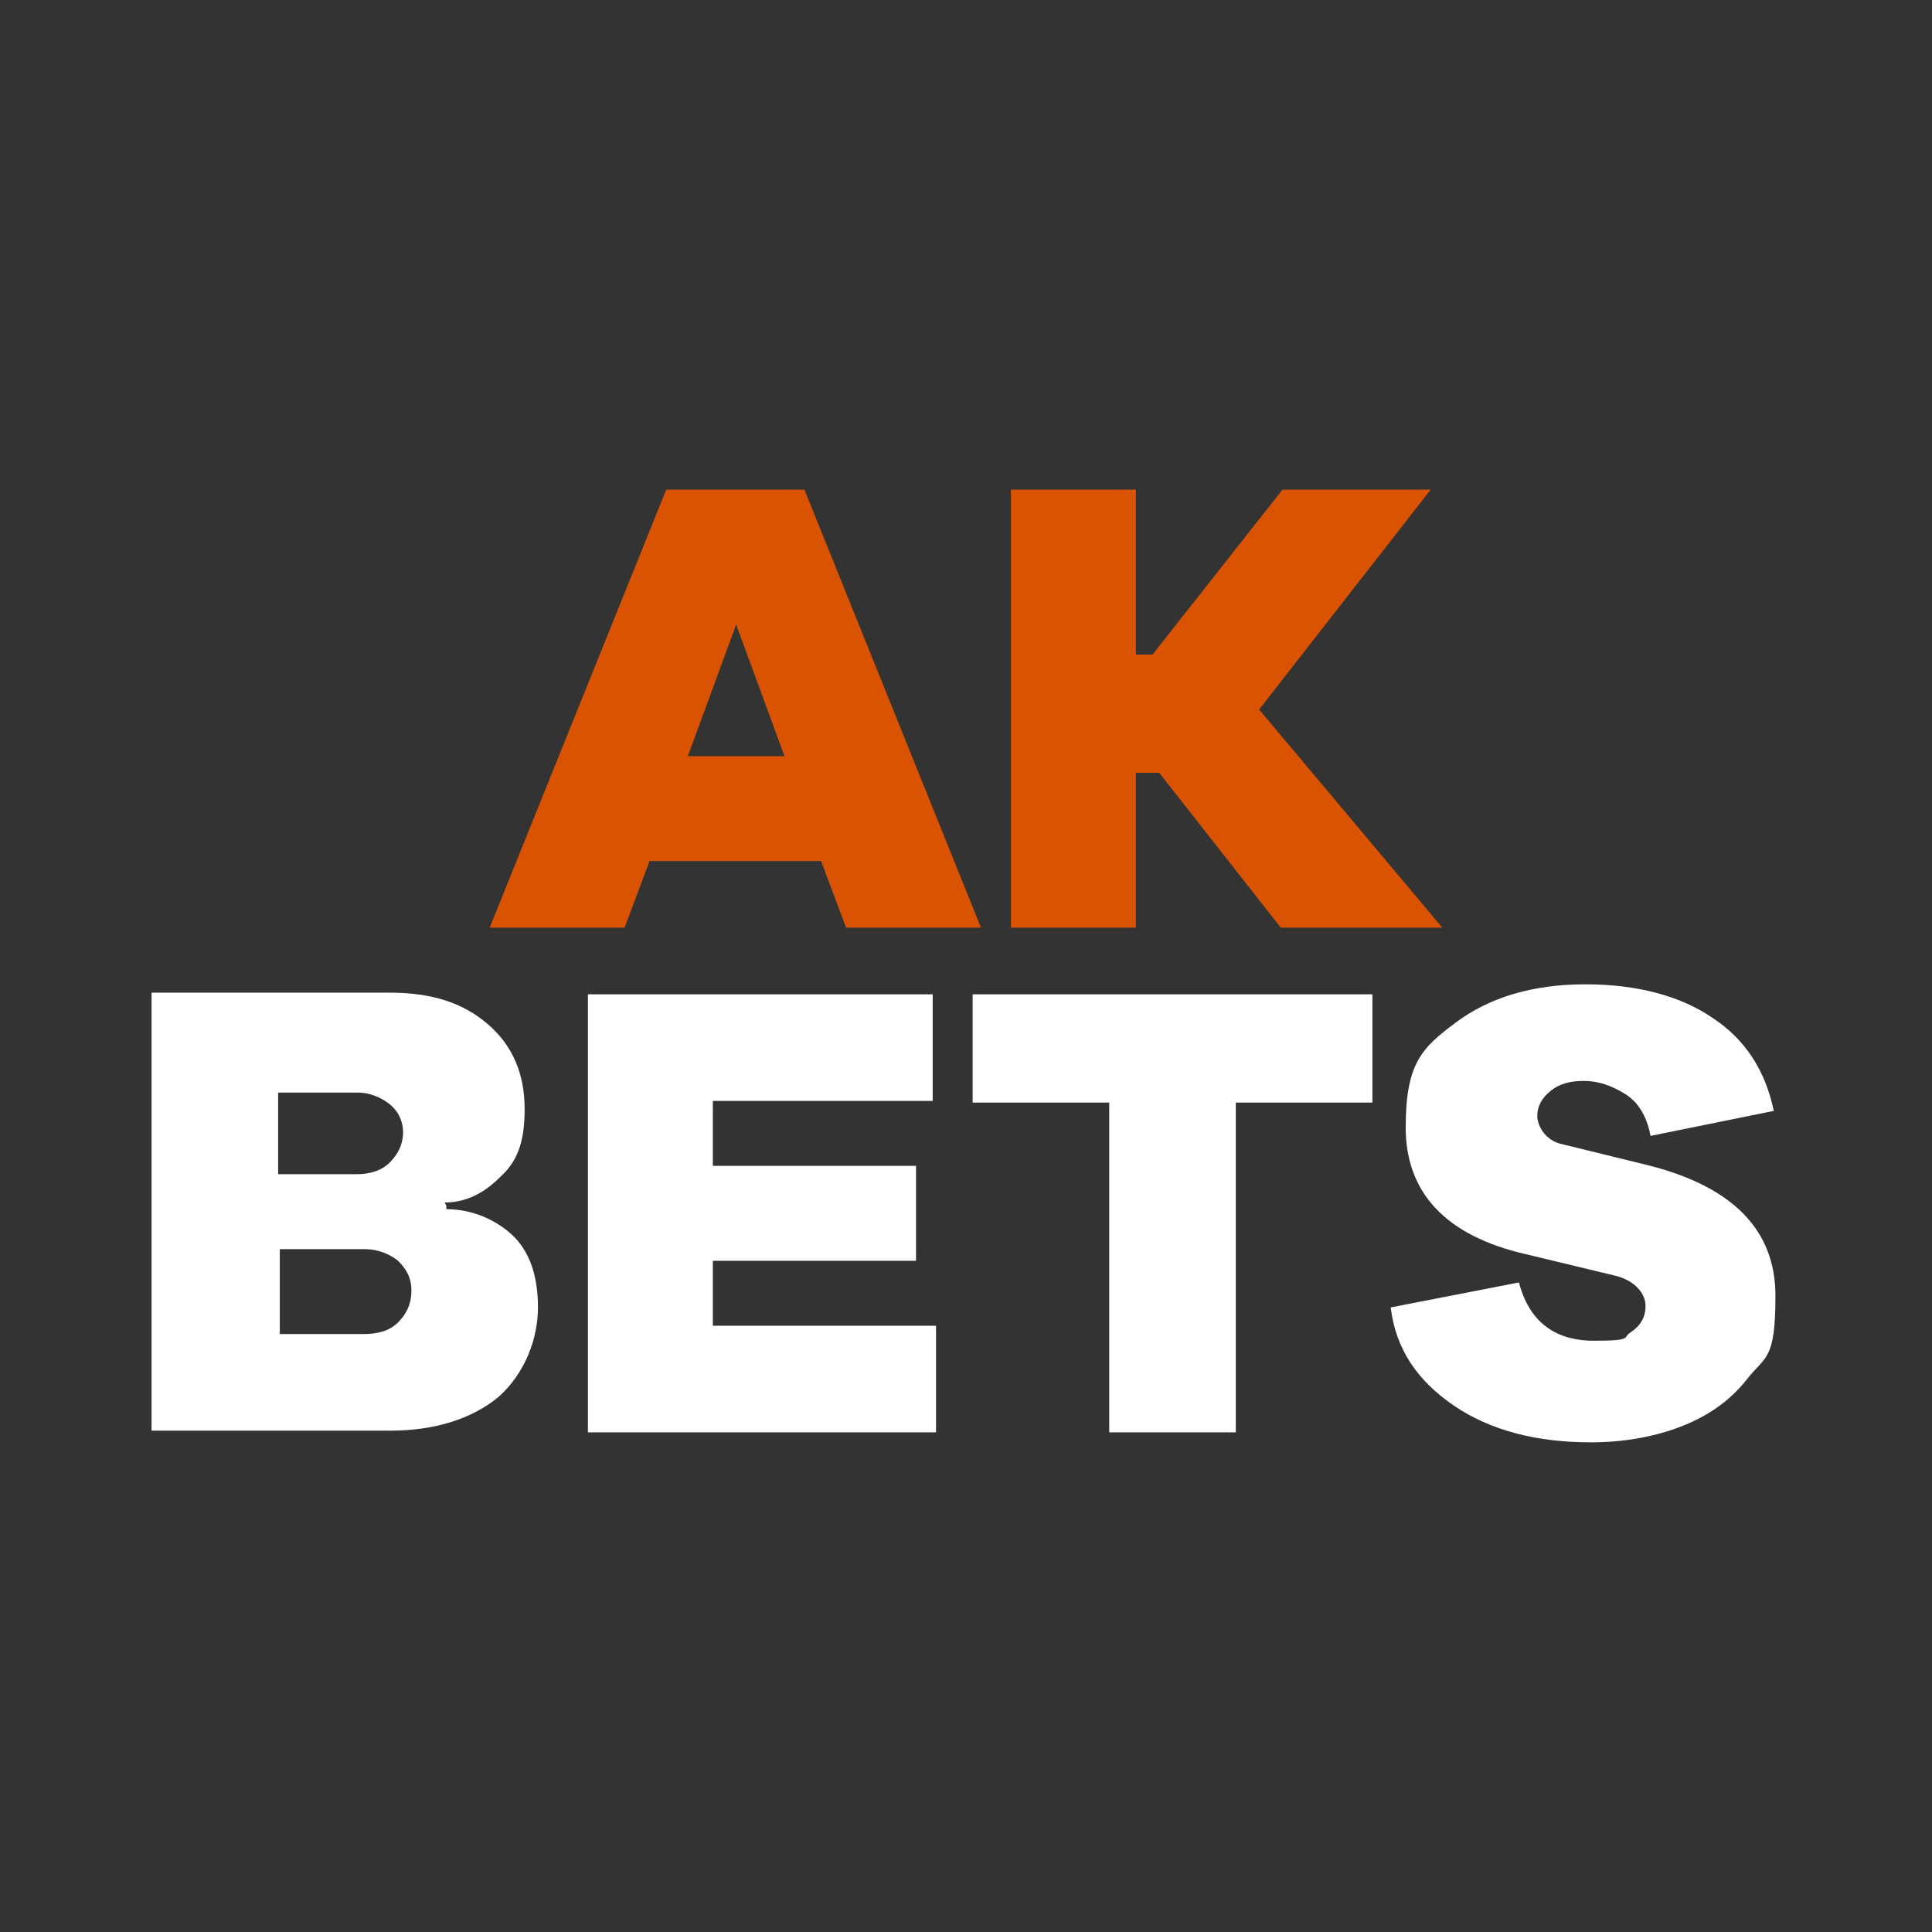
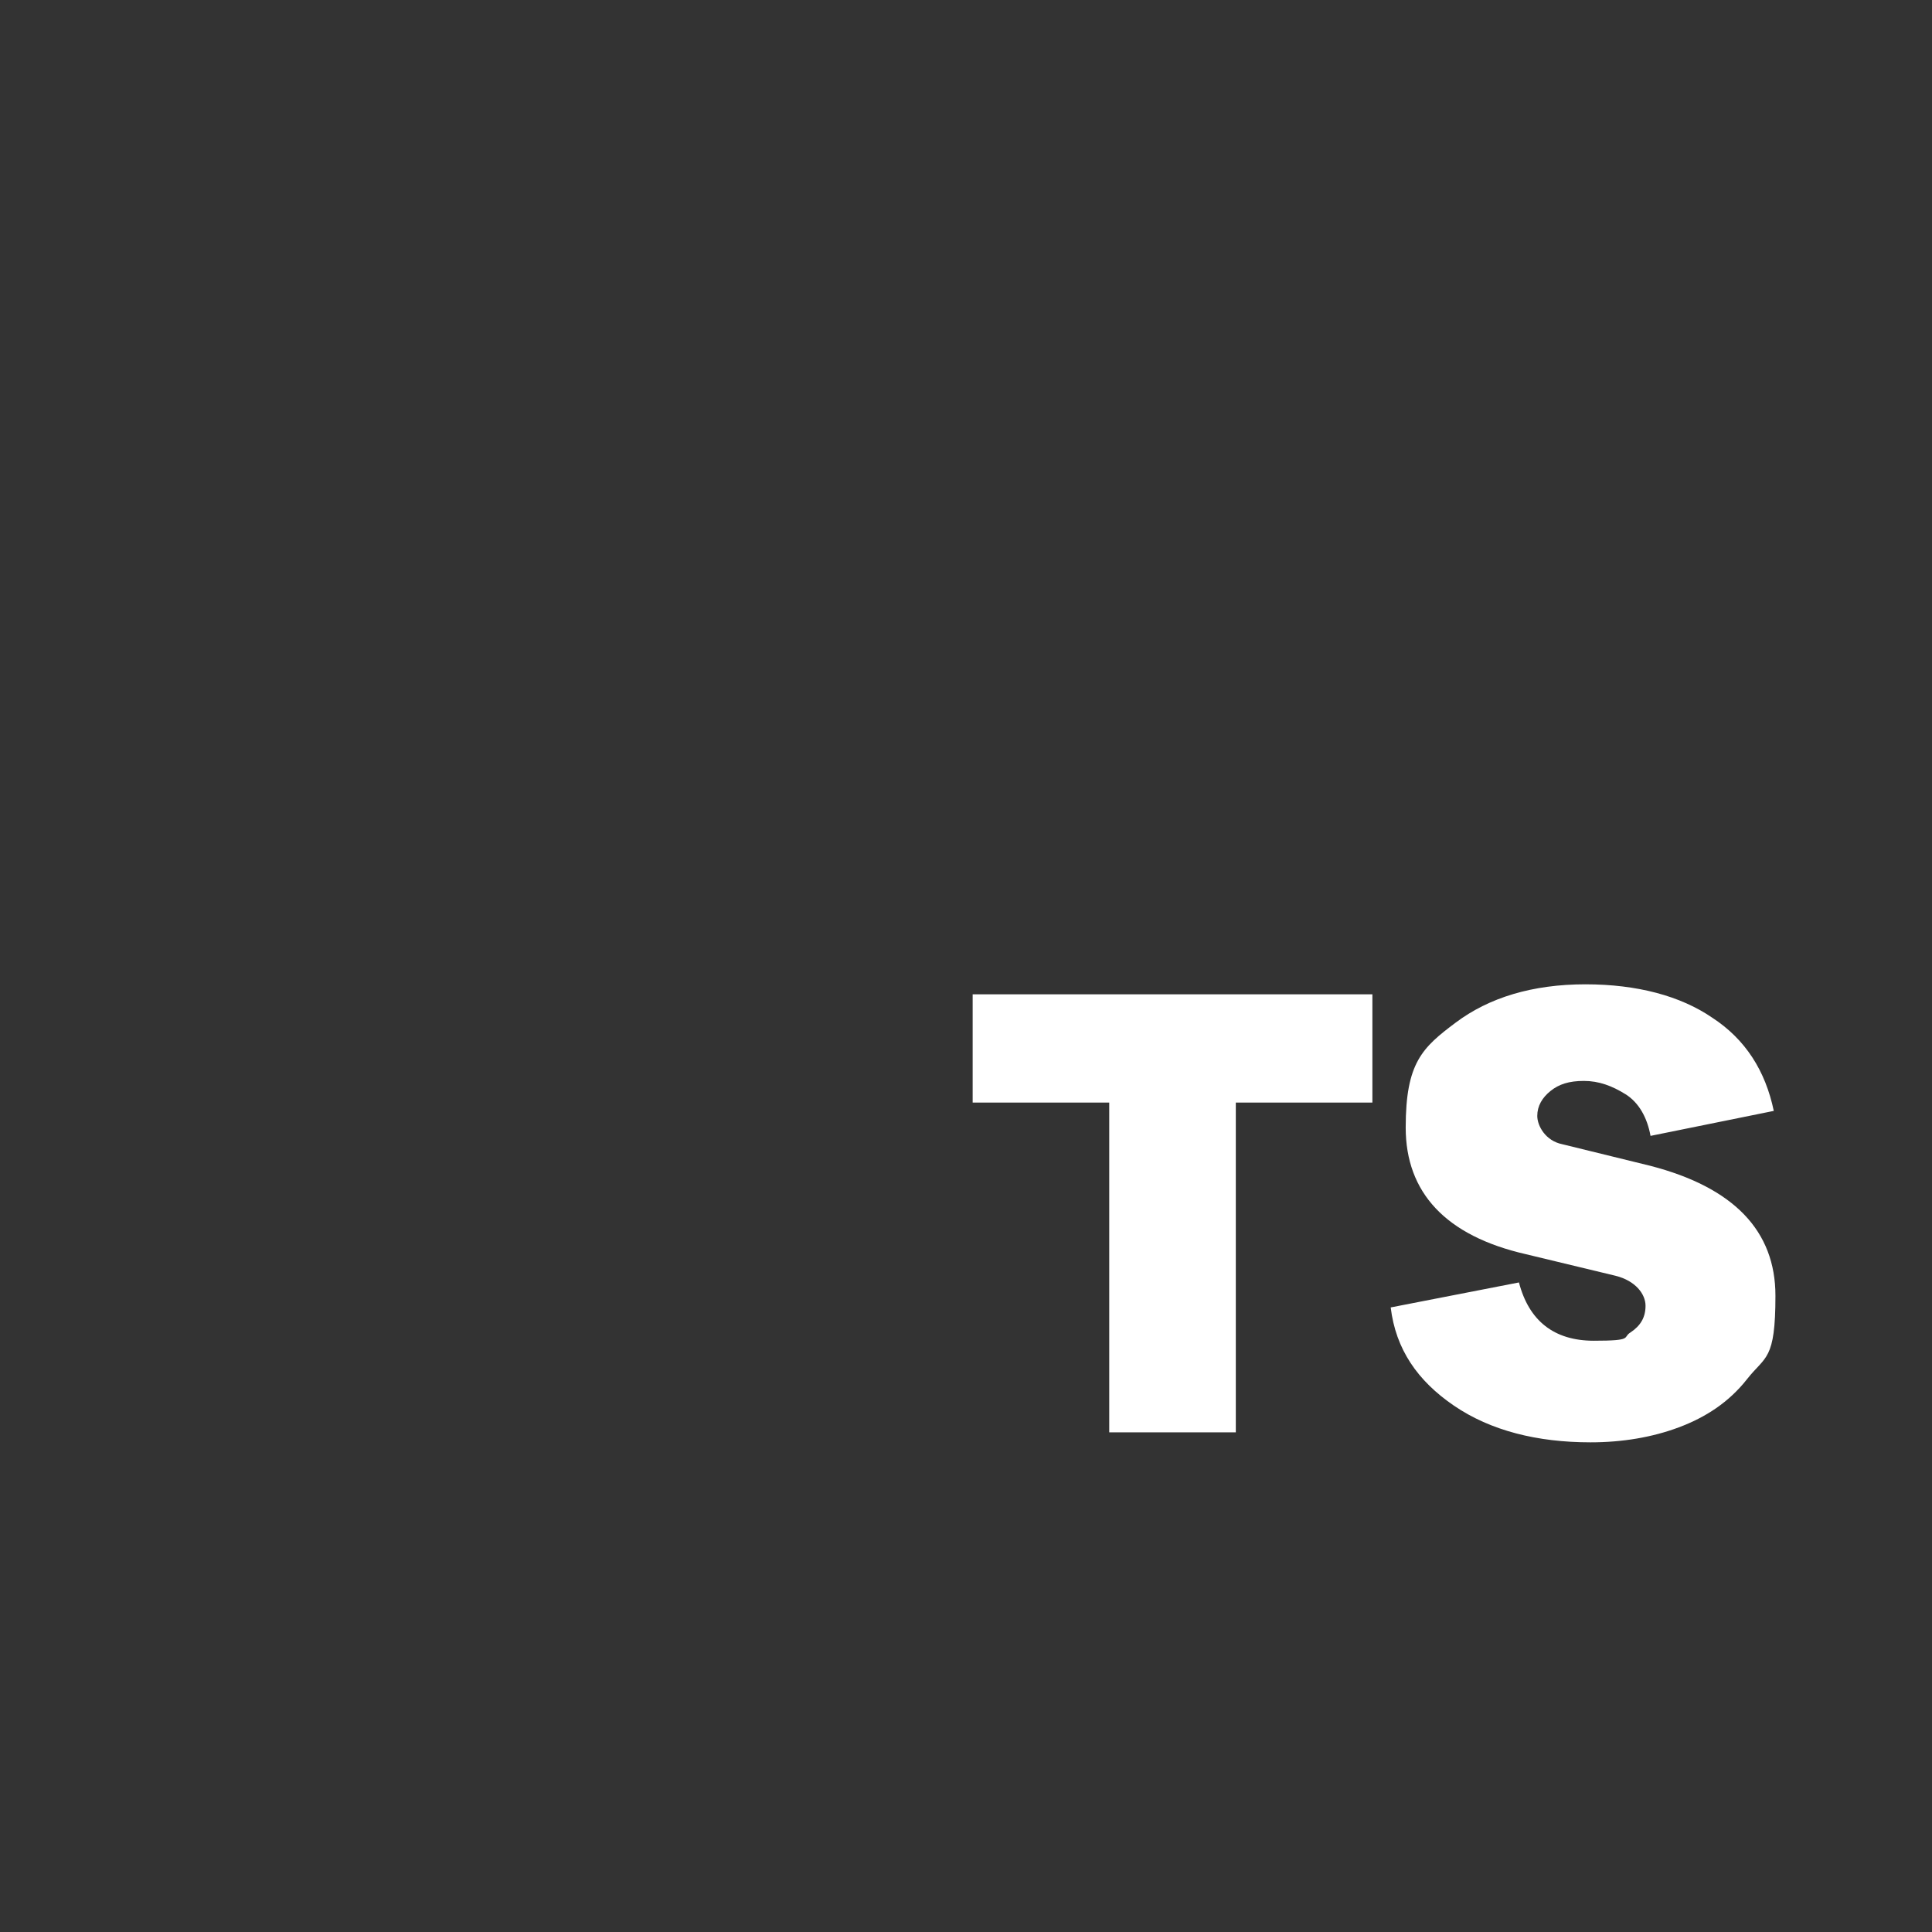
<svg xmlns="http://www.w3.org/2000/svg" id="Layer_1" viewBox="0 0 116 116">
  <rect x="0" y="0" width="116" height="116" fill="#333333" stroke="none" />
  <defs>
    <style>.cls-1{fill:#d95302;}.cls-1,.cls-2{stroke-width:0px;}.cls-2{fill:#fff;}</style>
  </defs>
-   <path class="cls-1" d="M44.2,37.5l2.9,7.9h-5.8l2.9-7.9ZM40,29.4l-10.6,26.3h8.1l1.5-4h10.3l1.5,4h8.1l-10.6-26.3h-8.3Z" />
-   <polygon class="cls-1" points="86.6 55.7 76.9 55.7 69.6 46.4 68.2 46.4 68.2 55.7 60.7 55.7 60.7 29.4 68.2 29.4 68.2 39.3 69.2 39.3 77 29.4 85.9 29.4 75.6 42.6 86.6 55.7" />
-   <path class="cls-2" d="M16.7,80.1h5.1c.9,0,1.6-.2,2.1-.7.5-.5.8-1.1.8-1.9s-.3-1.3-.8-1.8c-.5-.4-1.2-.7-2-.7h-5.1v5.1ZM16.7,65.6v4.9h4.7c.8,0,1.5-.2,2-.7.5-.5.8-1.1.8-1.8s-.3-1.3-.8-1.7c-.5-.4-1.2-.7-1.9-.7h-4.8ZM26.8,72.4v.2c1.5,0,2.9.6,3.9,1.5,1.1,1,1.6,2.5,1.6,4.4s-.8,4-2.4,5.4c-1.6,1.3-3.8,2-6.5,2h-14.3v-26.3h14.3c2.5,0,4.4.6,5.9,1.9,1.5,1.3,2.2,3,2.2,5.1s-.5,3.2-1.5,4.1c-1,1-2.1,1.5-3.3,1.5" />
-   <polygon class="cls-2" points="56.2 79.6 56.2 86 35.3 86 35.3 59.7 56 59.7 56 66.1 42.8 66.1 42.8 70 55 70 55 75.7 42.8 75.7 42.8 79.6 56.2 79.6" />
  <polygon class="cls-2" points="82.4 66.2 74.2 66.2 74.2 86 66.6 86 66.6 66.2 58.4 66.2 58.4 59.7 82.4 59.7 82.4 66.2" />
  <path class="cls-2" d="M95.2,59.1c3.1,0,5.7.7,7.6,2,2,1.3,3.2,3.2,3.7,5.6l-7.4,1.5c-.2-1.1-.7-2-1.5-2.5-.8-.5-1.6-.8-2.5-.8s-1.5.2-2,.6c-.5.4-.8.9-.8,1.5s.5,1.5,1.5,1.7l5.3,1.3c5,1.3,7.5,3.9,7.5,7.8s-.6,3.6-1.7,5c-1.1,1.4-2.5,2.3-4.1,2.9-1.6.6-3.4.9-5.3.9-3.2,0-6-.7-8.2-2.2-2.2-1.5-3.5-3.4-3.8-5.9l7.7-1.5c.6,2.3,2.1,3.5,4.5,3.5s1.7-.2,2.2-.5c.6-.4.9-.9.9-1.6s-.6-1.5-1.8-1.8l-5.4-1.3c-4.8-1.1-7.2-3.7-7.2-7.6s1-4.8,3-6.3c2-1.5,4.6-2.3,7.8-2.3" />
</svg>